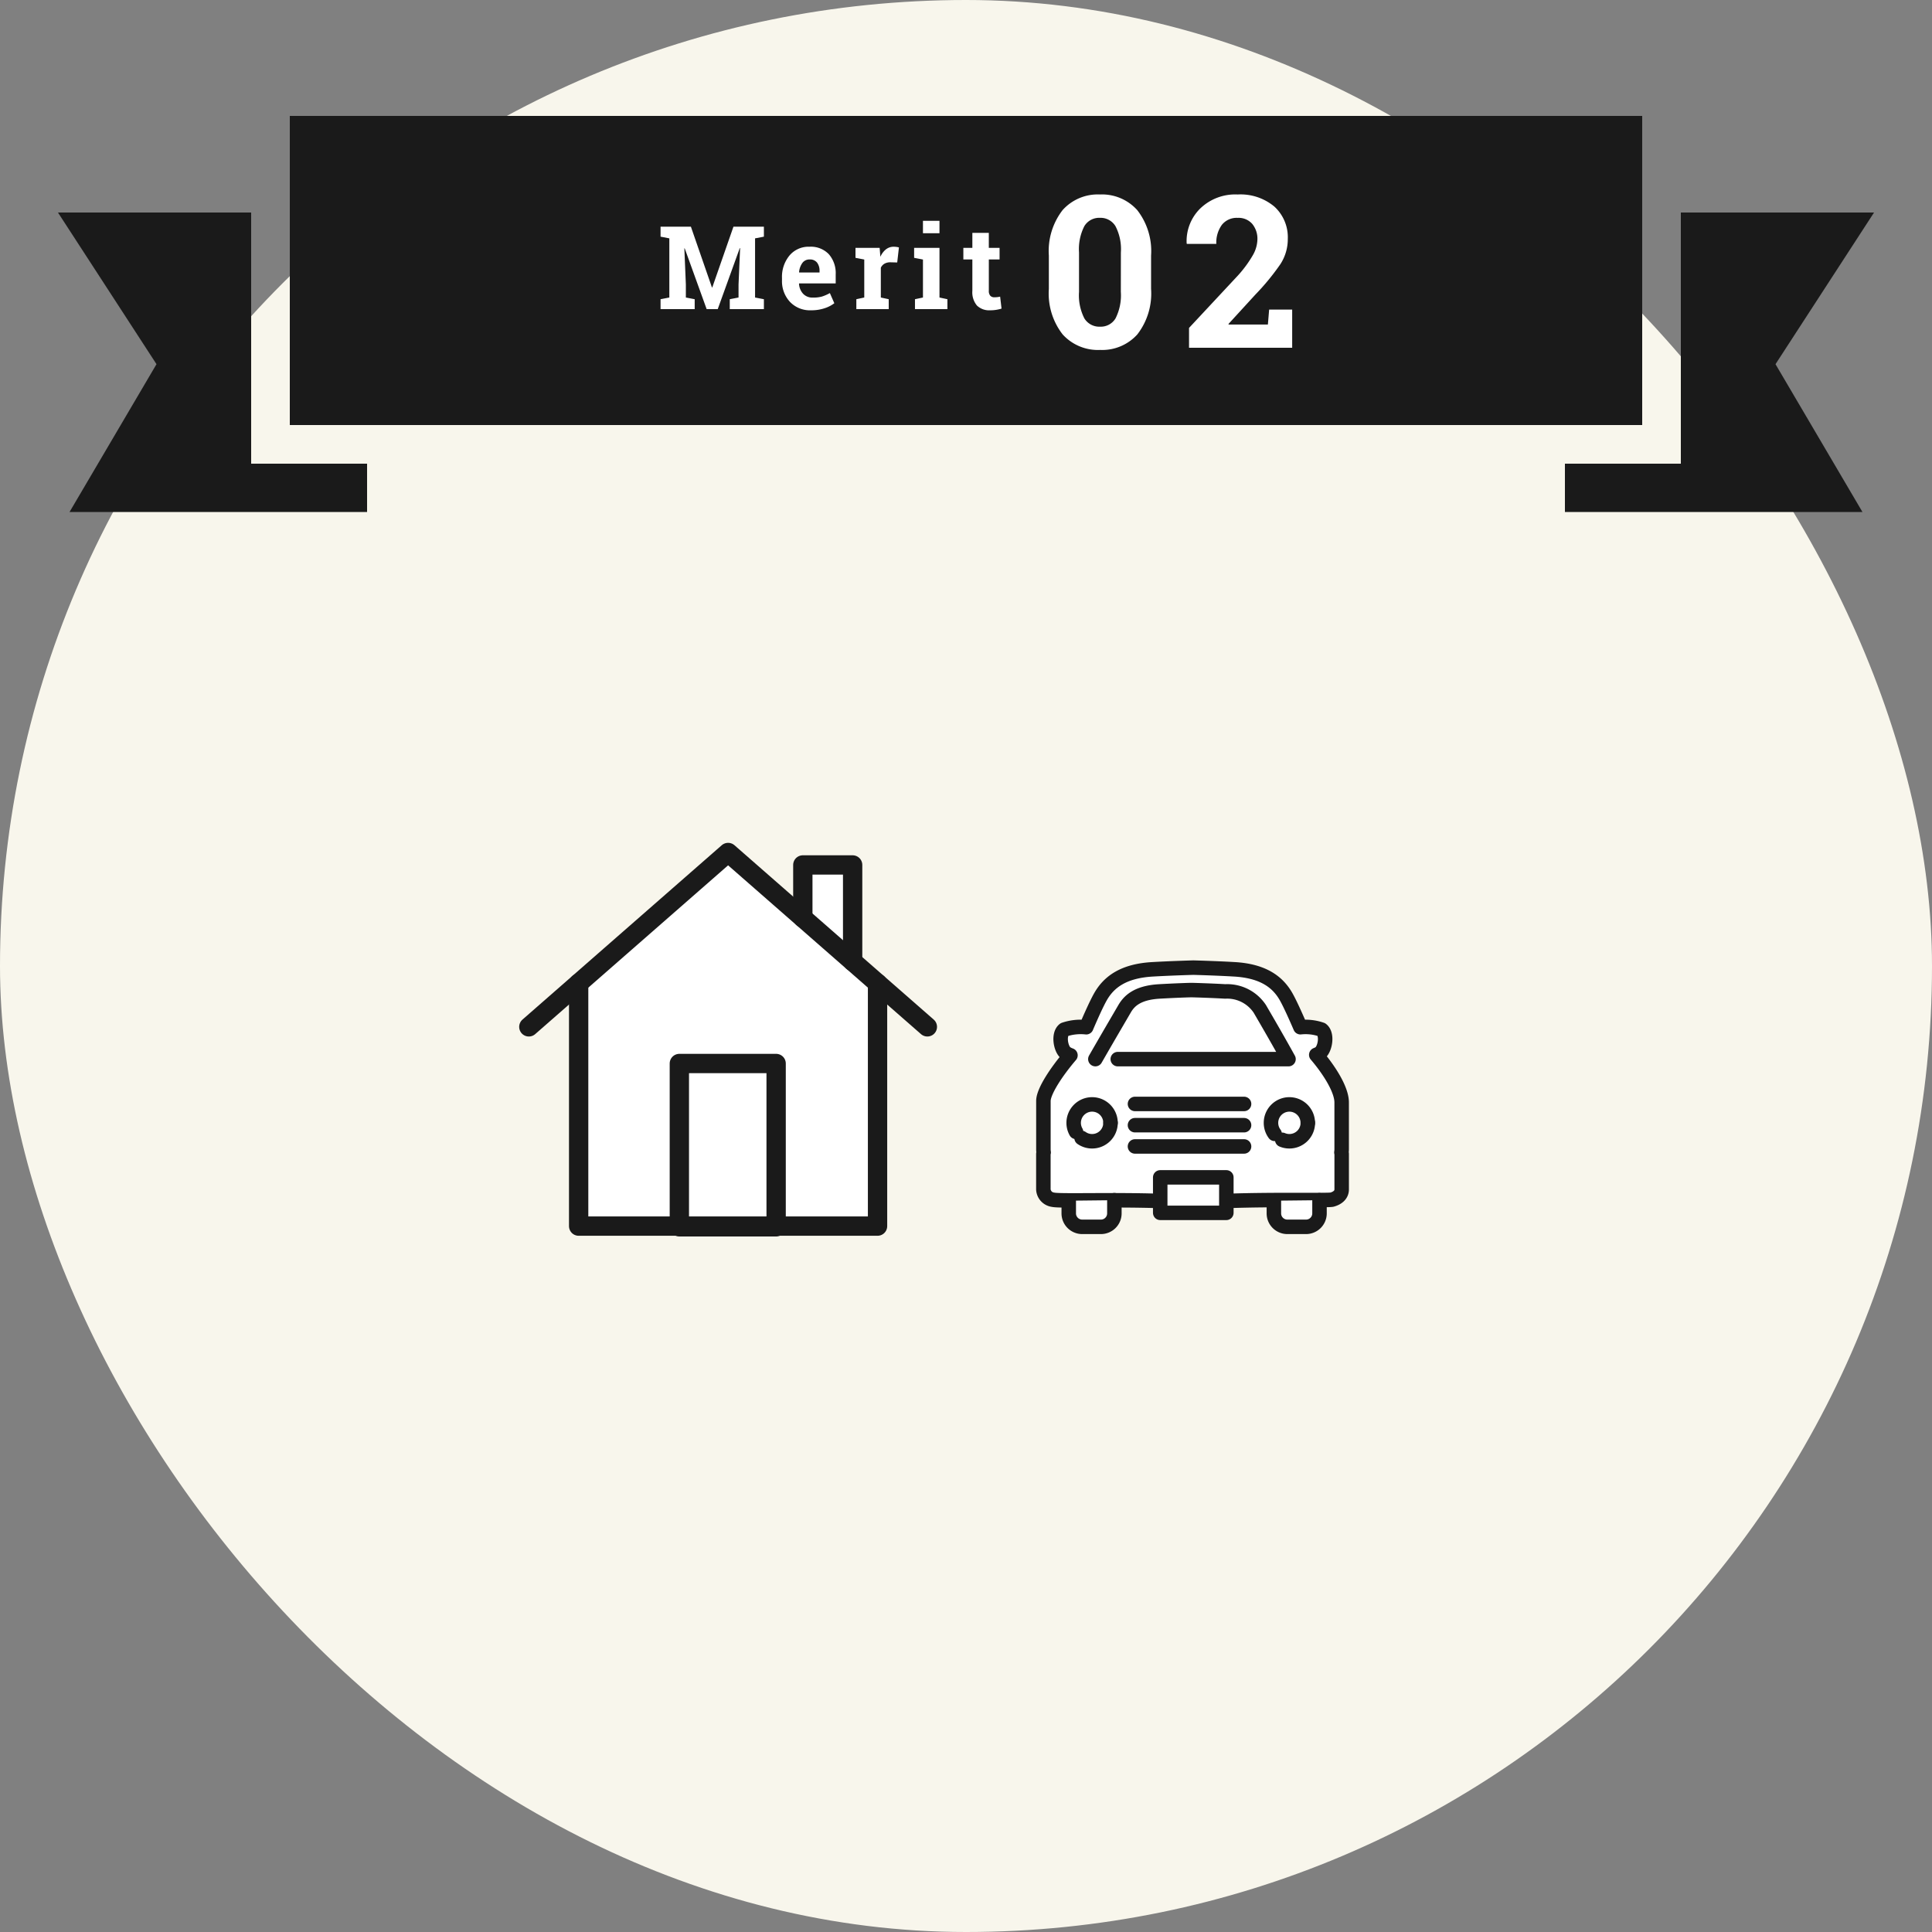
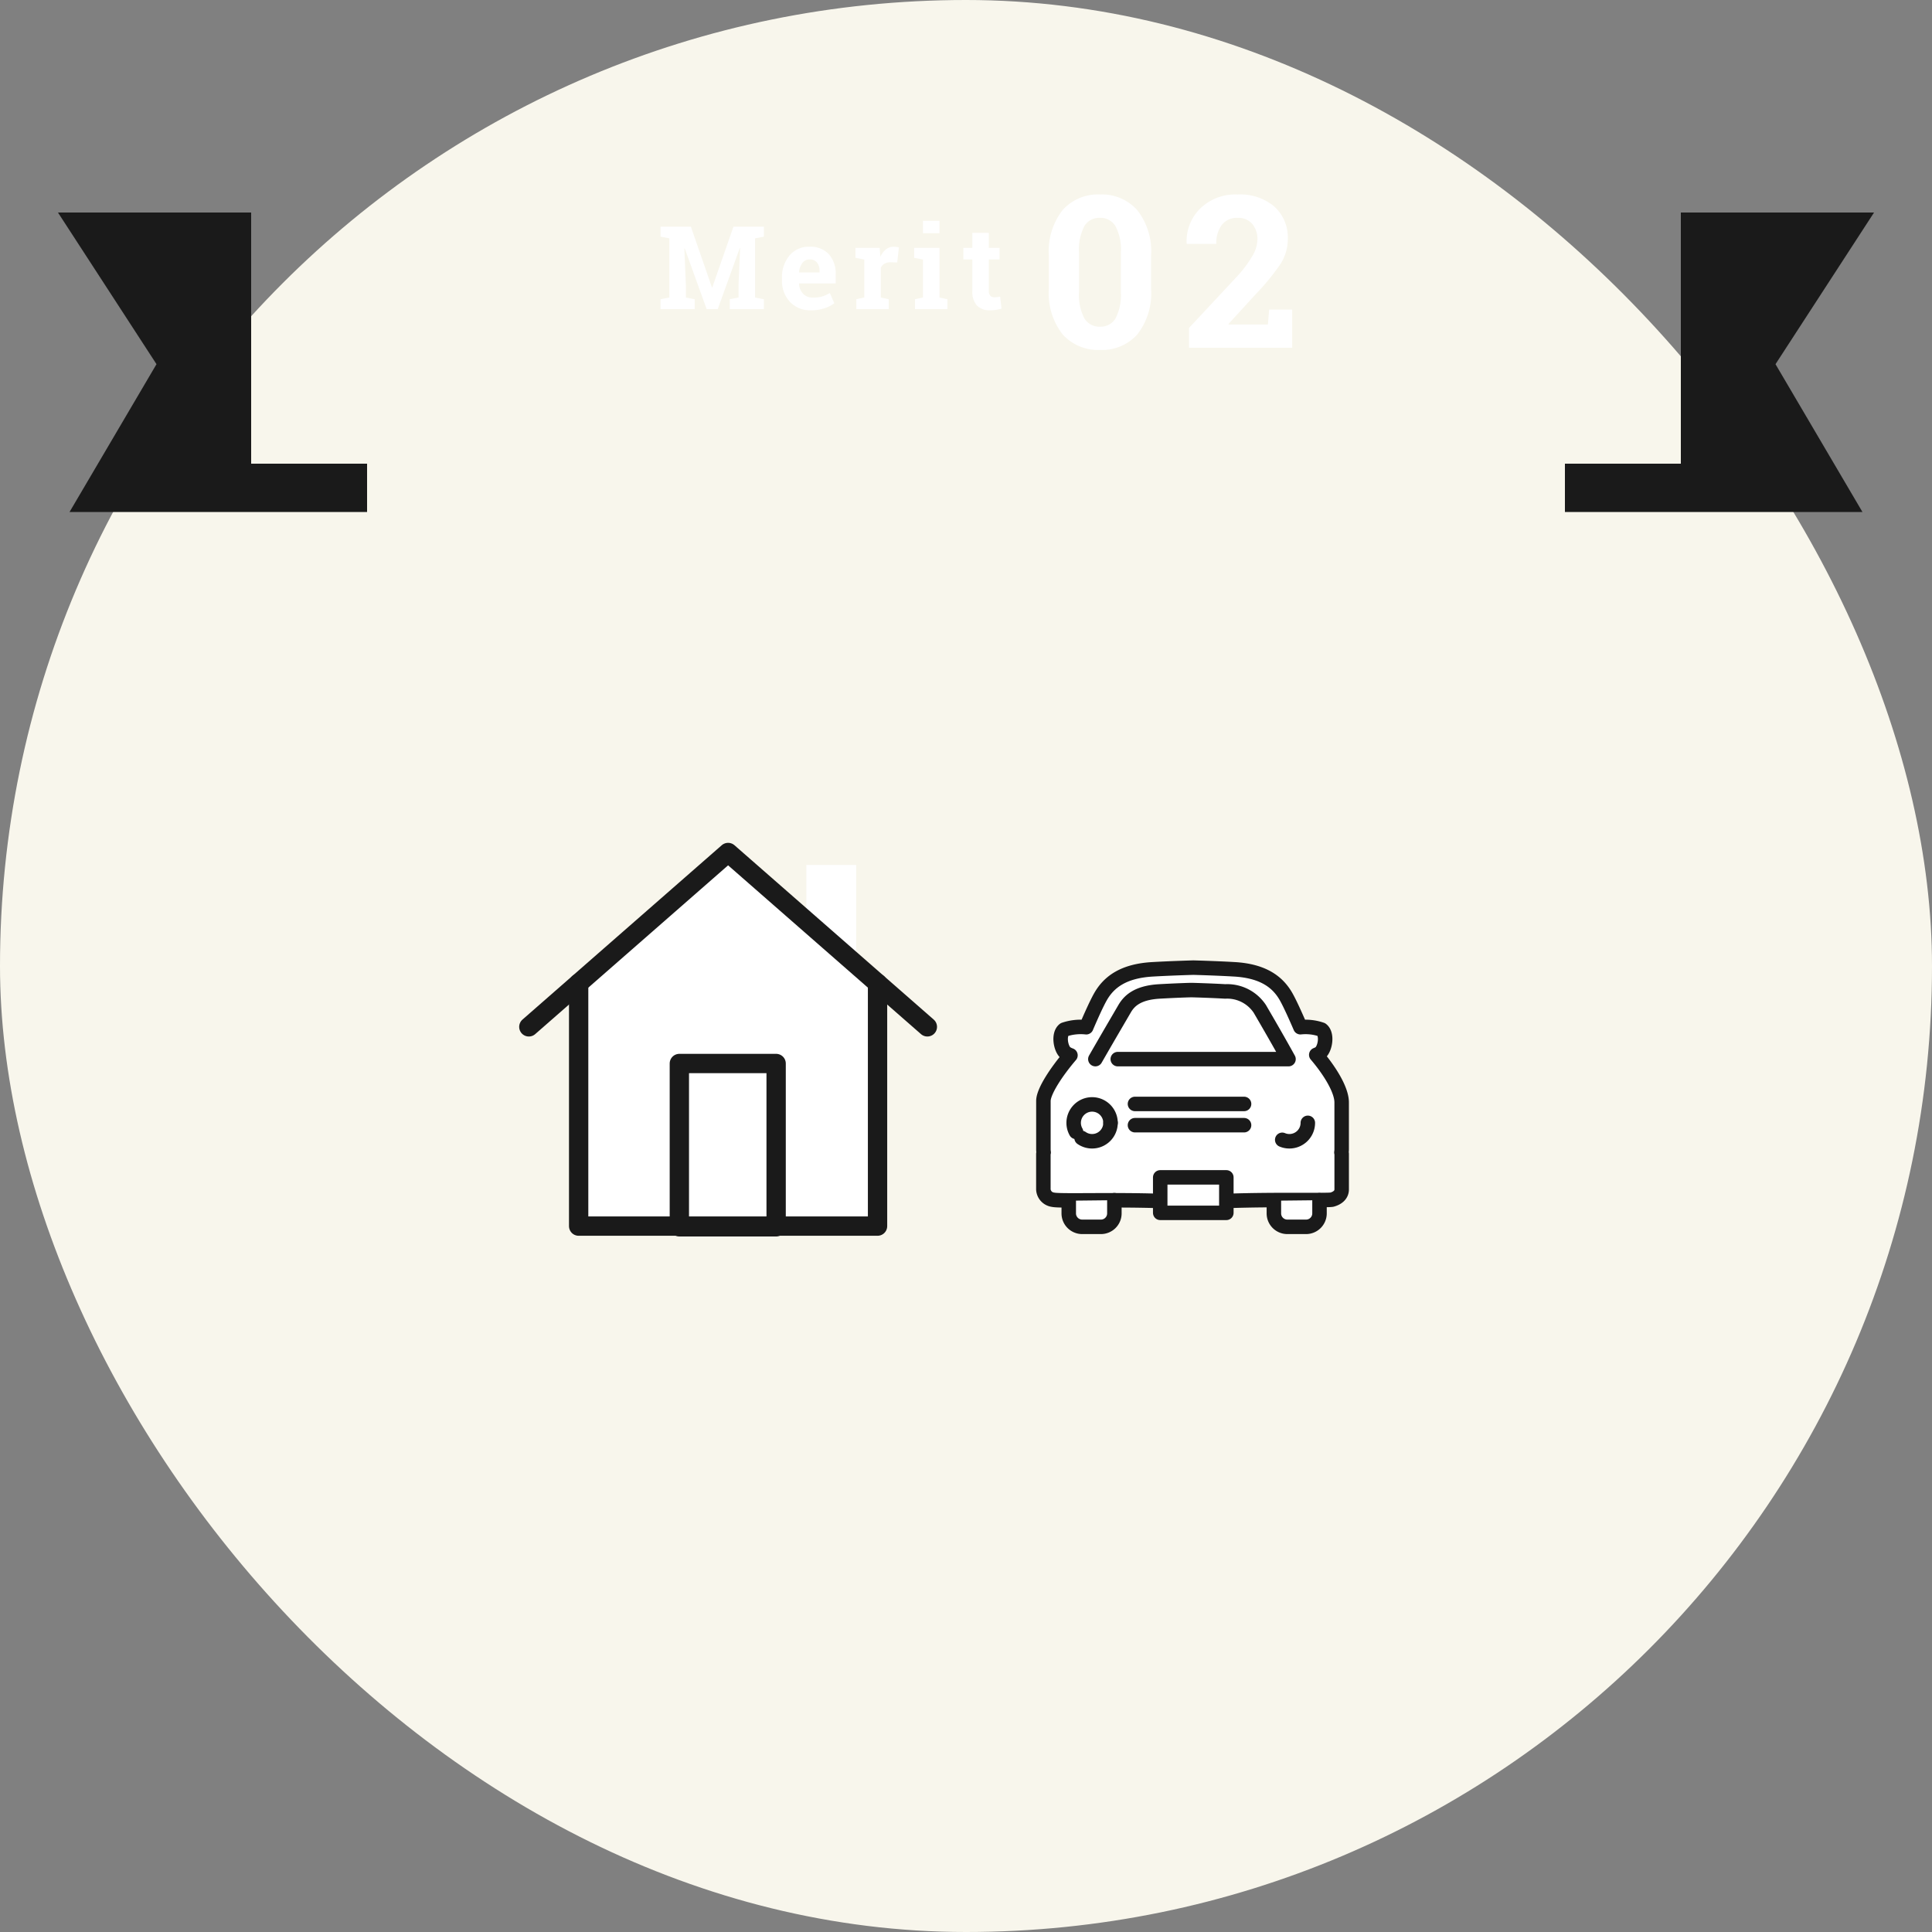
<svg xmlns="http://www.w3.org/2000/svg" width="200" height="200" viewBox="0 0 200 200">
  <rect x="0" y="0" width="200" height="200" fill="#808080" stroke="none" />
  <g id="グループ_49289" data-name="グループ 49289" transform="translate(-733 -1616)">
    <g id="グループ_49288" data-name="グループ 49288">
      <rect id="長方形_9330" data-name="長方形 9330" width="200" height="200" rx="100" transform="translate(733 1616)" fill="#f8f6ec" />
      <g id="グループ_48989" data-name="グループ 48989" transform="translate(2)">
        <g id="グループ_48988" data-name="グループ 48988" transform="translate(-99 -4723)">
-           <path id="パス_554" data-name="パス 554" d="M1000.5,6182.5v-32h-140v32Z" transform="translate(-0.5 200.5)" fill="#1a1a1a" />
+           <path id="パス_554" data-name="パス 554" d="M1000.5,6182.5v-32v32Z" transform="translate(-0.5 200.5)" fill="#1a1a1a" />
          <path id="パス_555" data-name="パス 555" d="M1051.5,6185.5h12v-26h20l-10.2,15.7,9,15.3h-30.8Z" transform="translate(-59.5 201.5)" fill="#1a1a1a" />
          <path id="パス_1315" data-name="パス 1315" d="M1083.5,6185.5h-12v-26h-20l10.2,15.7-9,15.3h30.8Z" transform="translate(-215.5 201.5)" fill="#1a1a1a" />
        </g>
        <path id="パス_65351" data-name="パス 65351" d="M-1.841-6.091A6.9,6.9,0,0,1-3.265-1.38,4.886,4.886,0,0,1-7.116.226,4.928,4.928,0,0,1-10.994-1.38a6.88,6.88,0,0,1-1.429-4.71V-9.539A6.923,6.923,0,0,1-11-14.25a4.883,4.883,0,0,1,3.862-1.617A4.9,4.9,0,0,1-3.275-14.25a6.888,6.888,0,0,1,1.434,4.71ZM-4.967-9.861a5.147,5.147,0,0,0-.559-2.723,1.8,1.8,0,0,0-1.611-.865,1.791,1.791,0,0,0-1.611.859A5.227,5.227,0,0,0-9.3-9.861V-5.79a5.237,5.237,0,0,0,.553,2.75,1.813,1.813,0,0,0,1.627.859,1.781,1.781,0,0,0,1.6-.859,5.28,5.28,0,0,0,.548-2.75ZM2.088,0V-2.052l5.06-5.425A12.243,12.243,0,0,0,8.705-9.6,3.441,3.441,0,0,0,9.167-11.2a2.416,2.416,0,0,0-.532-1.617,1.868,1.868,0,0,0-1.509-.628,1.95,1.95,0,0,0-1.649.736,3.14,3.14,0,0,0-.564,1.96H1.863l-.021-.064A4.728,4.728,0,0,1,3.232-14.4a5.219,5.219,0,0,1,3.894-1.466,5.45,5.45,0,0,1,3.8,1.257,4.3,4.3,0,0,1,1.386,3.352,4.729,4.729,0,0,1-.779,2.621A24.692,24.692,0,0,1,8.953-5.5L6.17-2.46l.021.054h4.061l.129-1.547h2.385V0Z" transform="translate(852 1651.999)" fill="#fff" />
        <path id="パス_65352" data-name="パス 65352" d="M-9.384-6.311l-.035-.006L-11.7,0h-1.148l-2.273-6.293-.035.006L-15-2.543V-1.2l.914.176V0h-3.533V-1.025l.908-.176V-7.324l-.908-.176V-8.531h3.141L-12.3-2.244h.035l2.191-6.287h3.152V-7.5l-.914.176V-1.2l.914.176V0h-3.533V-1.025l.908-.176V-2.543ZM-2.038.123A2.854,2.854,0,0,1-4.229-.756a3.143,3.143,0,0,1-.82-2.232v-.234a3.468,3.468,0,0,1,.776-2.326A2.577,2.577,0,0,1-2.19-6.457,2.567,2.567,0,0,1-.2-5.684,2.976,2.976,0,0,1,.511-3.592v.932H-3.274l-.012.035a1.655,1.655,0,0,0,.419,1.031,1.306,1.306,0,0,0,1.011.4A3.292,3.292,0,0,0-.913-1.3a4.336,4.336,0,0,0,.82-.36L.37-.609A3.368,3.368,0,0,1-.646-.088,4.328,4.328,0,0,1-2.038.123ZM-2.19-5.139a.891.891,0,0,0-.75.363,1.891,1.891,0,0,0-.34.955l.018.029h2.1v-.152a1.372,1.372,0,0,0-.255-.87A.919.919,0,0,0-2.19-5.139ZM2.648-1.025l.82-.176V-5.133l-.908-.176V-6.34h2.5l.076.926a2,2,0,0,1,.574-.768,1.283,1.283,0,0,1,.814-.275,2.093,2.093,0,0,1,.284.021,1.741,1.741,0,0,1,.249.05L6.879-4.828l-.7-.018a1.2,1.2,0,0,0-.621.146.947.947,0,0,0-.375.416V-1.2L6-1.025V0H2.648Zm6.069,0L9.544-1.2V-5.133L8.63-5.309V-6.34h2.625V-1.2l.82.176V0H8.718Zm2.537-6.832H9.544V-9.141h1.711Zm5.108-.035V-6.34h1.113v1.2H16.363V-1.91a.746.746,0,0,0,.152.527.543.543,0,0,0,.41.158,2.824,2.824,0,0,0,.308-.015q.132-.015.3-.05l.146,1.236a4.107,4.107,0,0,1-.568.132A3.955,3.955,0,0,1,16.5.123a1.824,1.824,0,0,1-1.362-.486A2.132,2.132,0,0,1,14.658-1.9V-5.139h-.932v-1.2h.932V-7.893Z" transform="translate(817 1647.999)" fill="#fff" />
      </g>
    </g>
    <g id="グループ_49218" data-name="グループ 49218">
      <g id="グループ_48987" data-name="グループ 48987" transform="translate(787.745 1704.25)">
        <path id="パス_64422" data-name="パス 64422" d="M437.283,84.479V79h5.157v9.991Z" transform="translate(-408.555 -77.711)" fill="#fff" />
        <path id="パス_64423" data-name="パス 64423" d="M434.471,78,419,92.237v24.439h30.941V92.237Z" transform="translate(-413.843 -78)" fill="#fff" />
        <path id="パス_64424" data-name="パス 64424" d="M456.255,96.049,435.628,78,415,96.049" transform="translate(-415 -78)" fill="none" stroke="#1a1a1a" stroke-linecap="round" stroke-linejoin="round" stroke-width="2" />
        <path id="パス_64425" data-name="パス 64425" d="M449.941,88.5v25.14H419V88.5" transform="translate(-413.843 -74.963)" fill="none" stroke="#1a1a1a" stroke-linecap="round" stroke-linejoin="round" stroke-width="2" />
-         <path id="パス_64426" data-name="パス 64426" d="M437,84.479V79h5.157v9.991" transform="translate(-408.637 -77.711)" fill="none" stroke="#1a1a1a" stroke-linecap="round" stroke-linejoin="round" stroke-width="2" />
        <rect id="長方形_9336" data-name="長方形 9336" width="10.019" height="16.907" transform="translate(15.581 21.843)" fill="none" stroke="#1a1a1a" stroke-linecap="round" stroke-linejoin="round" stroke-width="2" />
      </g>
      <g id="グループ_48999" data-name="グループ 48999" transform="translate(-114.767 1945.347)">
        <g id="グループ_48998" data-name="グループ 48998" transform="translate(955.767 -229.179)">
          <path id="パス_64438" data-name="パス 64438" d="M974.917-205.03c4.859-.172,10.343-.026,10.74-.132.532-.145,1-.478,1-1.057V-209.9a1.046,1.046,0,0,0-.029-.143,2.474,2.474,0,0,0,.027-.291l0-4.89c0-1.333-1.279-3.345-2.629-4.925a2.138,2.138,0,0,0,.378-.189c.537-.4.814-1.939.168-2.424a5.043,5.043,0,0,0-2.187-.249c-.528-1.224-1.115-2.525-1.509-3.207-.894-1.545-2.439-2.617-5.323-2.786-1.954-.115-4.259-.174-4.259-.174s-2.3.063-4.257.177c-2.886.174-4.427,1.243-5.323,2.792-.393.68-.979,1.978-1.5,3.2a5.3,5.3,0,0,0-2.276.247c-.644.484-.367,2.021.168,2.424a2.188,2.188,0,0,0,.474.236c-1.422,1.661-2.8,3.729-2.8,4.724v5.057a2.152,2.152,0,0,0,.027.272,1.007,1.007,0,0,0-.031.162l0,3.678a1.145,1.145,0,0,0,1,1.057c.679.164,6.026-.034,10.91.123" transform="translate(-955.767 229.179)" fill="#fff" stroke="#1a1a1a" stroke-linecap="round" stroke-linejoin="round" stroke-width="1.5" />
          <path id="パス_64439" data-name="パス 64439" d="M972.521-152.016a1.9,1.9,0,0,1-.246-.936,1.911,1.911,0,0,1,1.909-1.909,1.909,1.909,0,0,1,1.907,1.909" transform="translate(-969.13 169.021)" fill="#fff" stroke="#1a1a1a" stroke-linecap="round" stroke-linejoin="round" stroke-width="1.5" />
          <path id="パス_64440" data-name="パス 64440" d="M979.572-144.839a1.907,1.907,0,0,1-1.907,1.907,1.9,1.9,0,0,1-1.09-.342" transform="translate(-972.611 160.908)" fill="#fff" stroke="#1a1a1a" stroke-linecap="round" stroke-linejoin="round" stroke-width="1.5" />
-           <path id="パス_64441" data-name="パス 64441" d="M1079.861-151.813a1.9,1.9,0,0,1-.377-1.139,1.908,1.908,0,0,1,1.9-1.909,1.908,1.908,0,0,1,1.909,1.909" transform="translate(-1055.912 169.021)" fill="#fff" stroke="#1a1a1a" stroke-linecap="round" stroke-linejoin="round" stroke-width="1.5" />
          <path id="パス_64442" data-name="パス 64442" d="M1088.243-144.839a1.907,1.907,0,0,1-1.909,1.907,1.894,1.894,0,0,1-.741-.15" transform="translate(-1060.857 160.908)" fill="#fff" stroke="#1a1a1a" stroke-linecap="round" stroke-linejoin="round" stroke-width="1.5" />
          <rect id="長方形_9337" data-name="長方形 9337" width="6.845" height="3.671" transform="translate(12.106 21.714)" fill="#fff" stroke="#1a1a1a" stroke-linecap="round" stroke-linejoin="round" stroke-width="1.5" />
          <line id="線_74" data-name="線 74" x2="11.293" transform="translate(9.492 14.111)" fill="#fff" stroke="#1a1a1a" stroke-linecap="round" stroke-width="1.5" />
          <line id="線_75" data-name="線 75" x2="11.293" transform="translate(9.492 16.311)" fill="#fff" stroke="#1a1a1a" stroke-linecap="round" stroke-width="1.5" />
-           <line id="線_76" data-name="線 76" x2="11.293" transform="translate(9.492 18.511)" fill="#fff" stroke="#1a1a1a" stroke-linecap="round" stroke-width="1.5" />
          <g id="グループ_48997" data-name="グループ 48997" transform="translate(5.392 2.326)">
            <path id="パス_64443" data-name="パス 64443" d="M986.387-209.827h17.673c-1.279-2.319-2.865-5.02-2.968-5.2a4.06,4.06,0,0,0-3.588-1.807c-1.462-.086-3.192-.134-3.418-.14s-1.957.057-3.418.142c-2.332.141-3.143,1.043-3.588,1.813-.1.175-1.7,2.9-3.013,5.19" transform="translate(-984.067 216.973)" fill="#fff" stroke="#1a1a1a" stroke-linecap="round" stroke-linejoin="round" stroke-width="1.5" />
          </g>
        </g>
        <path id="パス_64444" data-name="パス 64444" d="M974.327-102.815v1.366a1.391,1.391,0,0,1-1.391,1.391h-1.941a1.391,1.391,0,0,1-1.391-1.391v-1.314" transform="translate(-11.2 -102.288)" fill="#fff" stroke="#1a1a1a" stroke-linecap="round" stroke-linejoin="round" stroke-width="1.5" />
        <path id="パス_64445" data-name="パス 64445" d="M1085.779-102.815v1.366a1.391,1.391,0,0,1-1.391,1.391h-1.941a1.391,1.391,0,0,1-1.391-1.391v-1.314" transform="translate(-101.417 -102.288)" fill="#fff" stroke="#1a1a1a" stroke-linecap="round" stroke-linejoin="round" stroke-width="1.5" />
      </g>
    </g>
  </g>
</svg>